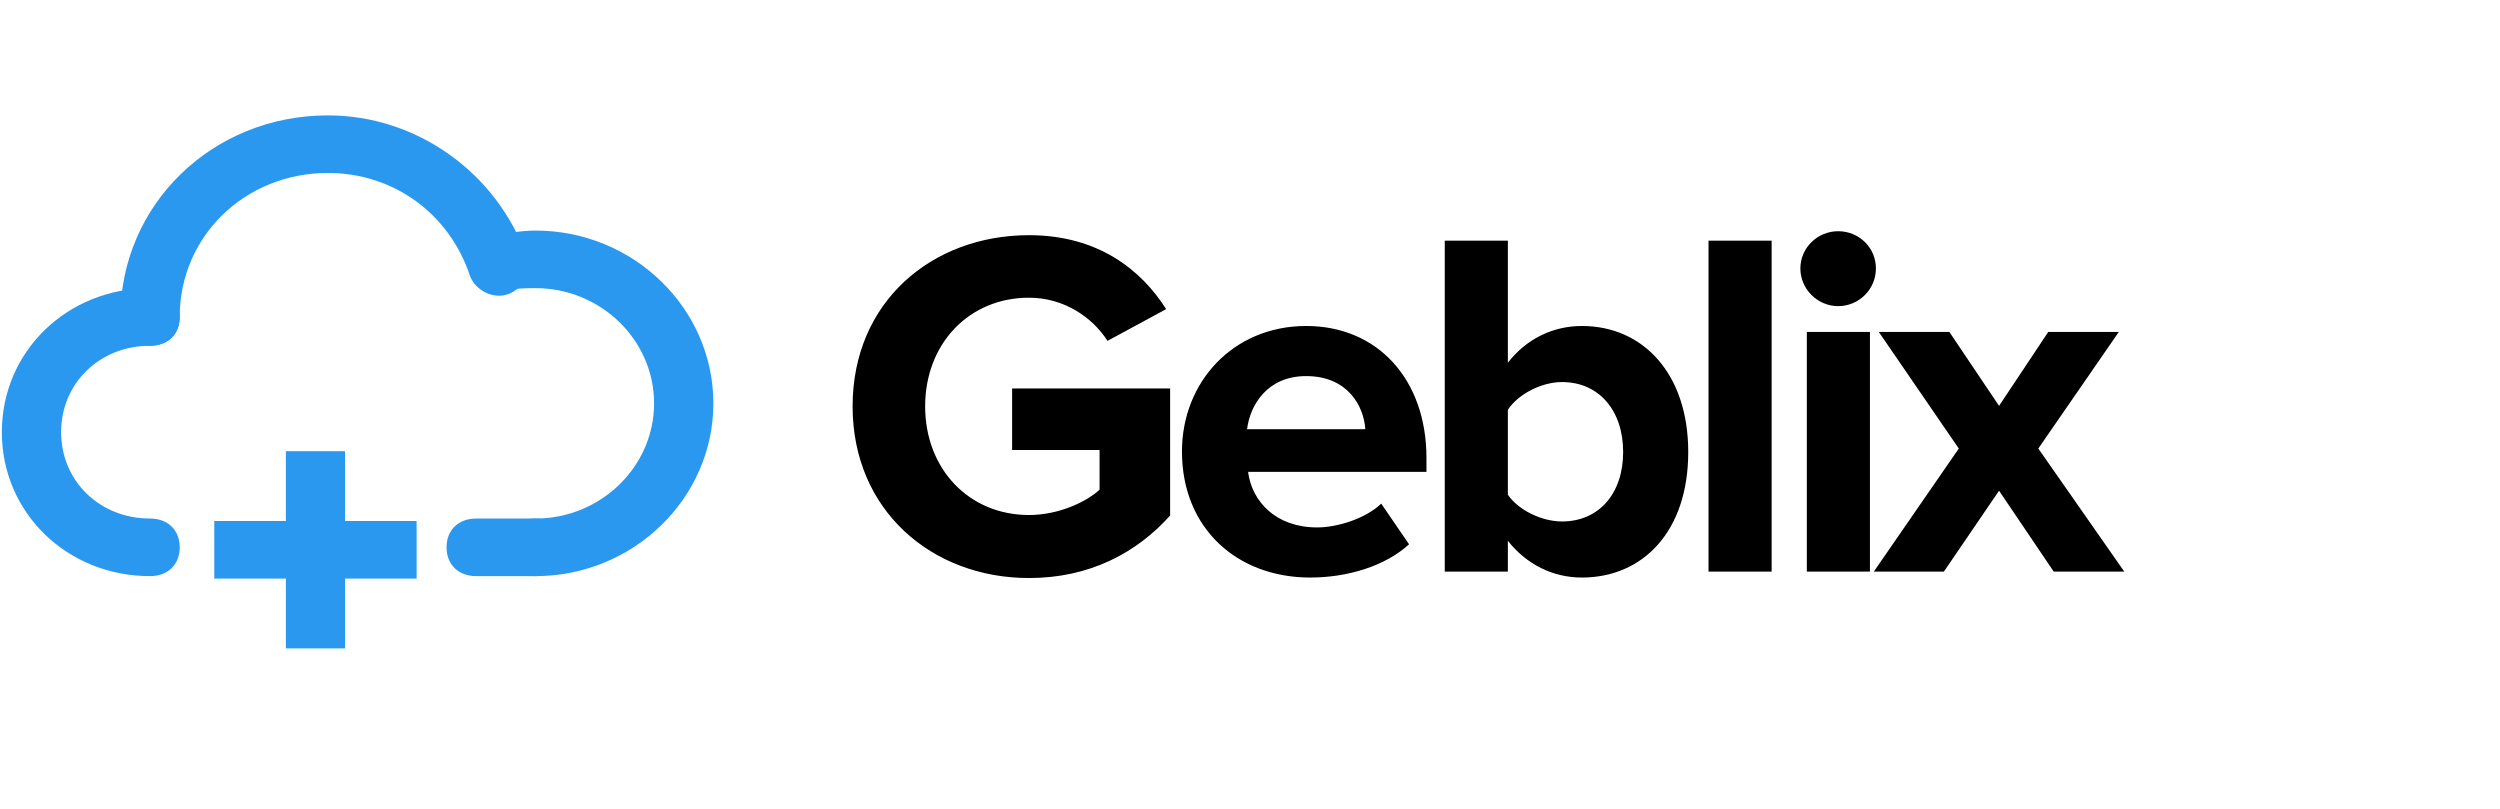
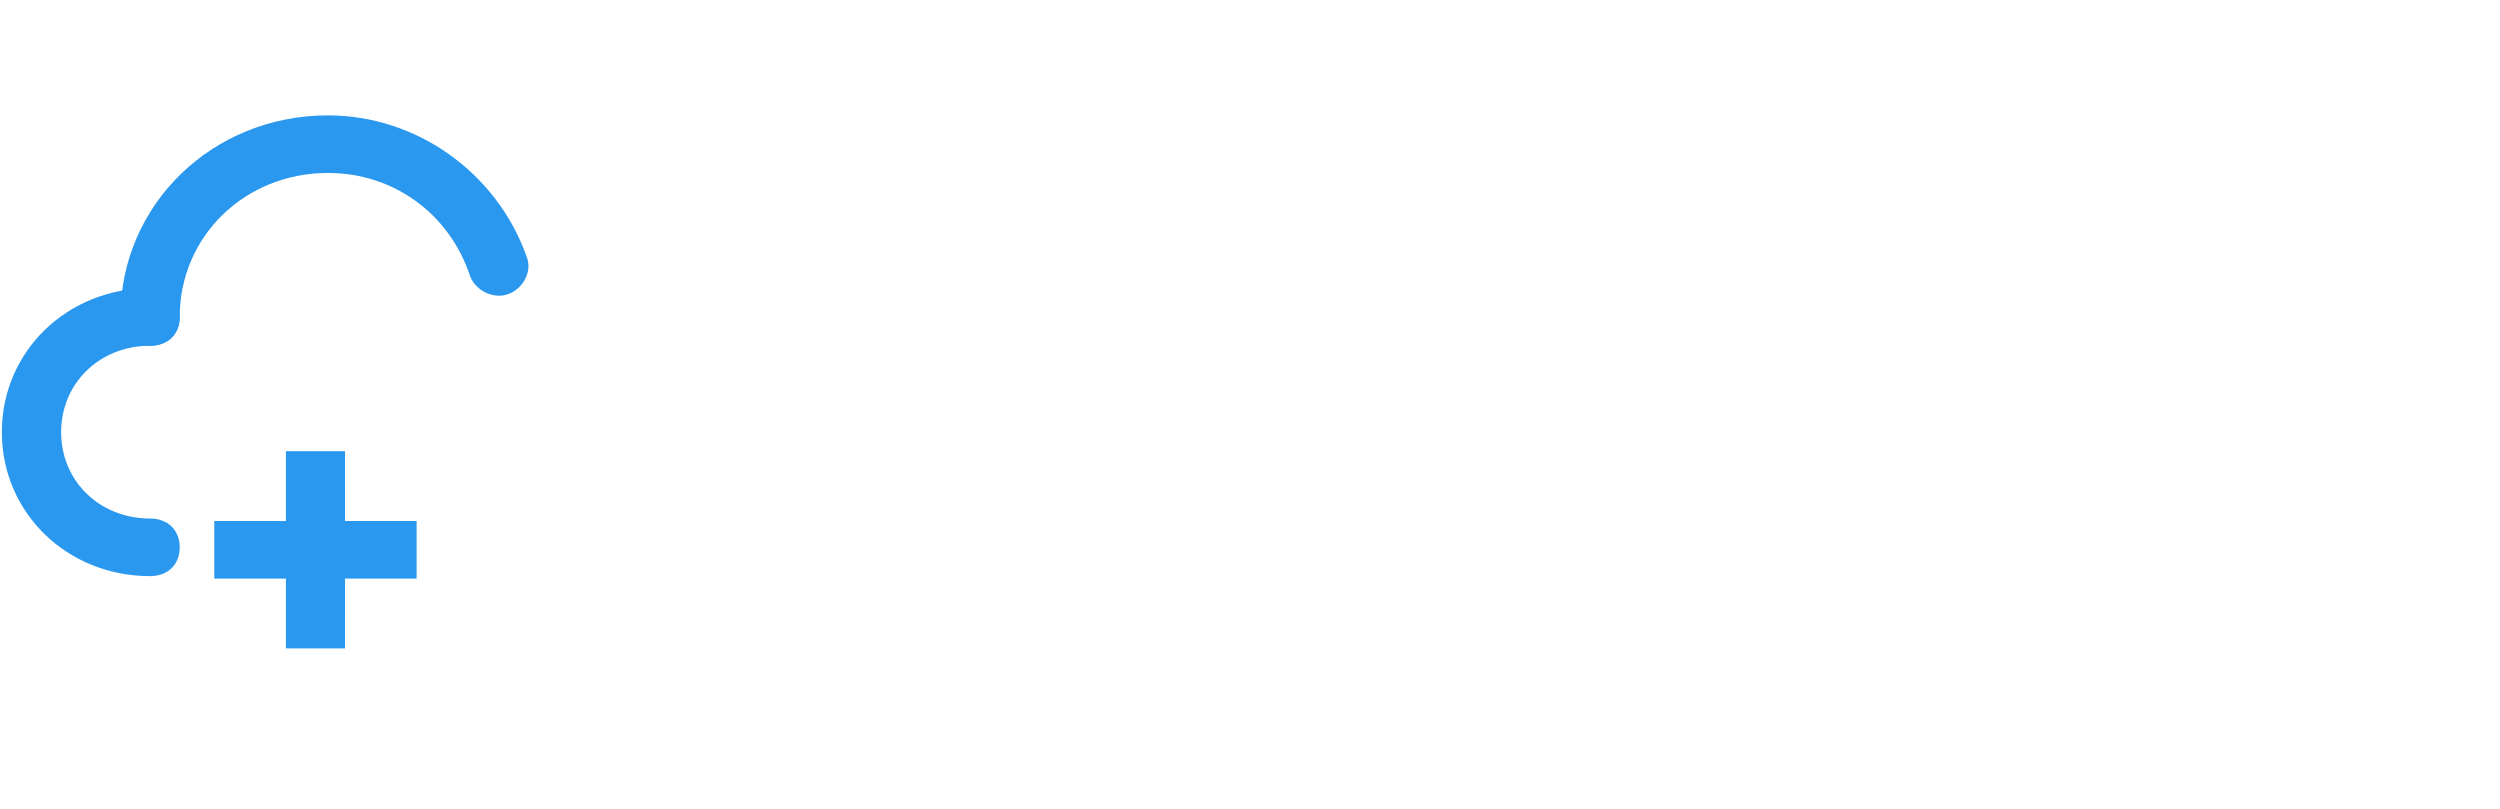
<svg xmlns="http://www.w3.org/2000/svg" width="173" height="56" viewBox="0 0 173 56" fill="none">
-   <path fill-rule="evenodd" clip-rule="evenodd" d="M71.207 40C64.502 40 59 35.331 59 28.12C59 20.875 64.502 16.275 71.207 16.275C75.987 16.275 78.979 18.678 80.698 21.391L76.64 23.588C75.609 21.974 73.649 20.601 71.207 20.601C67.046 20.601 64.02 23.794 64.02 28.12C64.02 32.446 67.046 35.639 71.207 35.639C73.236 35.639 75.162 34.747 76.09 33.888V31.142H70.038V26.884H80.973V35.674C78.635 38.283 75.368 40 71.207 40ZM90.664 39.966C85.609 39.966 81.792 36.566 81.792 31.245C81.792 26.438 85.334 22.558 90.389 22.558C95.341 22.558 98.711 26.266 98.711 31.691V32.652H86.366C86.641 34.747 88.326 36.498 91.145 36.498C92.555 36.498 94.515 35.88 95.581 34.85L97.507 37.665C95.856 39.176 93.243 39.966 90.664 39.966ZM94.481 29.7C94.378 28.12 93.278 26.026 90.389 26.026C87.672 26.026 86.503 28.052 86.297 29.7H94.481ZM104.344 34.232C105.066 35.296 106.682 36.086 108.092 36.086C110.637 36.086 112.322 34.163 112.322 31.279C112.322 28.395 110.637 26.438 108.092 26.438C106.682 26.438 105.066 27.262 104.344 28.36V34.232ZM104.344 39.554H99.977V16.652H104.344V25.099C105.651 23.416 107.508 22.558 109.468 22.558C113.697 22.558 116.826 25.854 116.826 31.279C116.826 36.807 113.663 39.966 109.468 39.966C107.473 39.966 105.651 39.073 104.344 37.425V39.554ZM122.597 39.554H118.23V16.652H122.597V39.554ZM127.199 21.185C125.789 21.185 124.586 20.017 124.586 18.575C124.586 17.133 125.789 16 127.199 16C128.643 16 129.813 17.133 129.813 18.575C129.813 20.017 128.643 21.185 127.199 21.185ZM129.4 39.554H125.033V22.97H129.4V39.554ZM147 39.554H142.117L138.335 33.957L134.518 39.554H129.669L135.549 31.039L130.013 22.97H134.896L138.335 28.086L141.739 22.97H146.622L141.051 31.039L147 39.554Z" fill="black" />
  <path d="M10.385 23.926C9.154 23.926 8.333 23.129 8.333 21.933C8.333 14.161 14.693 7.984 22.694 7.984C28.849 7.984 34.389 11.969 36.44 17.748C36.85 18.745 36.235 19.94 35.209 20.339C34.183 20.738 32.952 20.14 32.542 19.143C31.106 14.759 27.208 11.969 22.694 11.969C16.95 11.969 12.436 16.353 12.436 21.933C12.436 23.129 11.616 23.926 10.385 23.926Z" fill="#2B98F0" />
-   <path d="M37.056 39.868C35.825 39.868 35.004 39.071 35.004 37.875C35.004 36.679 35.825 35.882 37.056 35.882C41.569 35.882 45.262 32.295 45.262 27.911C45.262 23.527 41.569 19.94 37.056 19.94C36.44 19.94 35.62 19.94 35.004 20.14C33.978 20.339 32.747 19.741 32.542 18.745C32.337 17.748 32.953 16.553 33.978 16.354C35.004 16.154 36.03 15.955 37.056 15.955C43.826 15.955 49.365 21.335 49.365 27.911C49.365 34.487 43.826 39.868 37.056 39.868Z" fill="#2B98F0" />
-   <path d="M37.056 39.868H32.953C31.722 39.868 30.901 39.071 30.901 37.875C30.901 36.679 31.722 35.882 32.953 35.882H37.056C38.287 35.882 39.108 36.679 39.108 37.875C39.108 39.071 38.287 39.868 37.056 39.868Z" fill="#2B98F0" />
  <path d="M10.385 39.868C4.64 39.868 0.127 35.484 0.127 29.904C0.127 24.324 4.64 19.94 10.385 19.94C11.616 19.94 12.436 20.738 12.436 21.933C12.436 23.129 11.616 23.926 10.385 23.926C6.897 23.926 4.23 26.516 4.23 29.904C4.23 33.292 6.897 35.882 10.385 35.882C11.616 35.882 12.436 36.679 12.436 37.875C12.436 39.071 11.616 39.868 10.385 39.868Z" fill="#2B98F0" />
  <path d="M28.83 40.038L23.875 40.038L23.874 44.867H19.784L19.784 40.038L14.828 40.038V36.053L19.784 36.053L19.784 31.224H23.874L23.875 36.053L28.83 36.053V40.038Z" fill="#2B98F0" />
</svg>